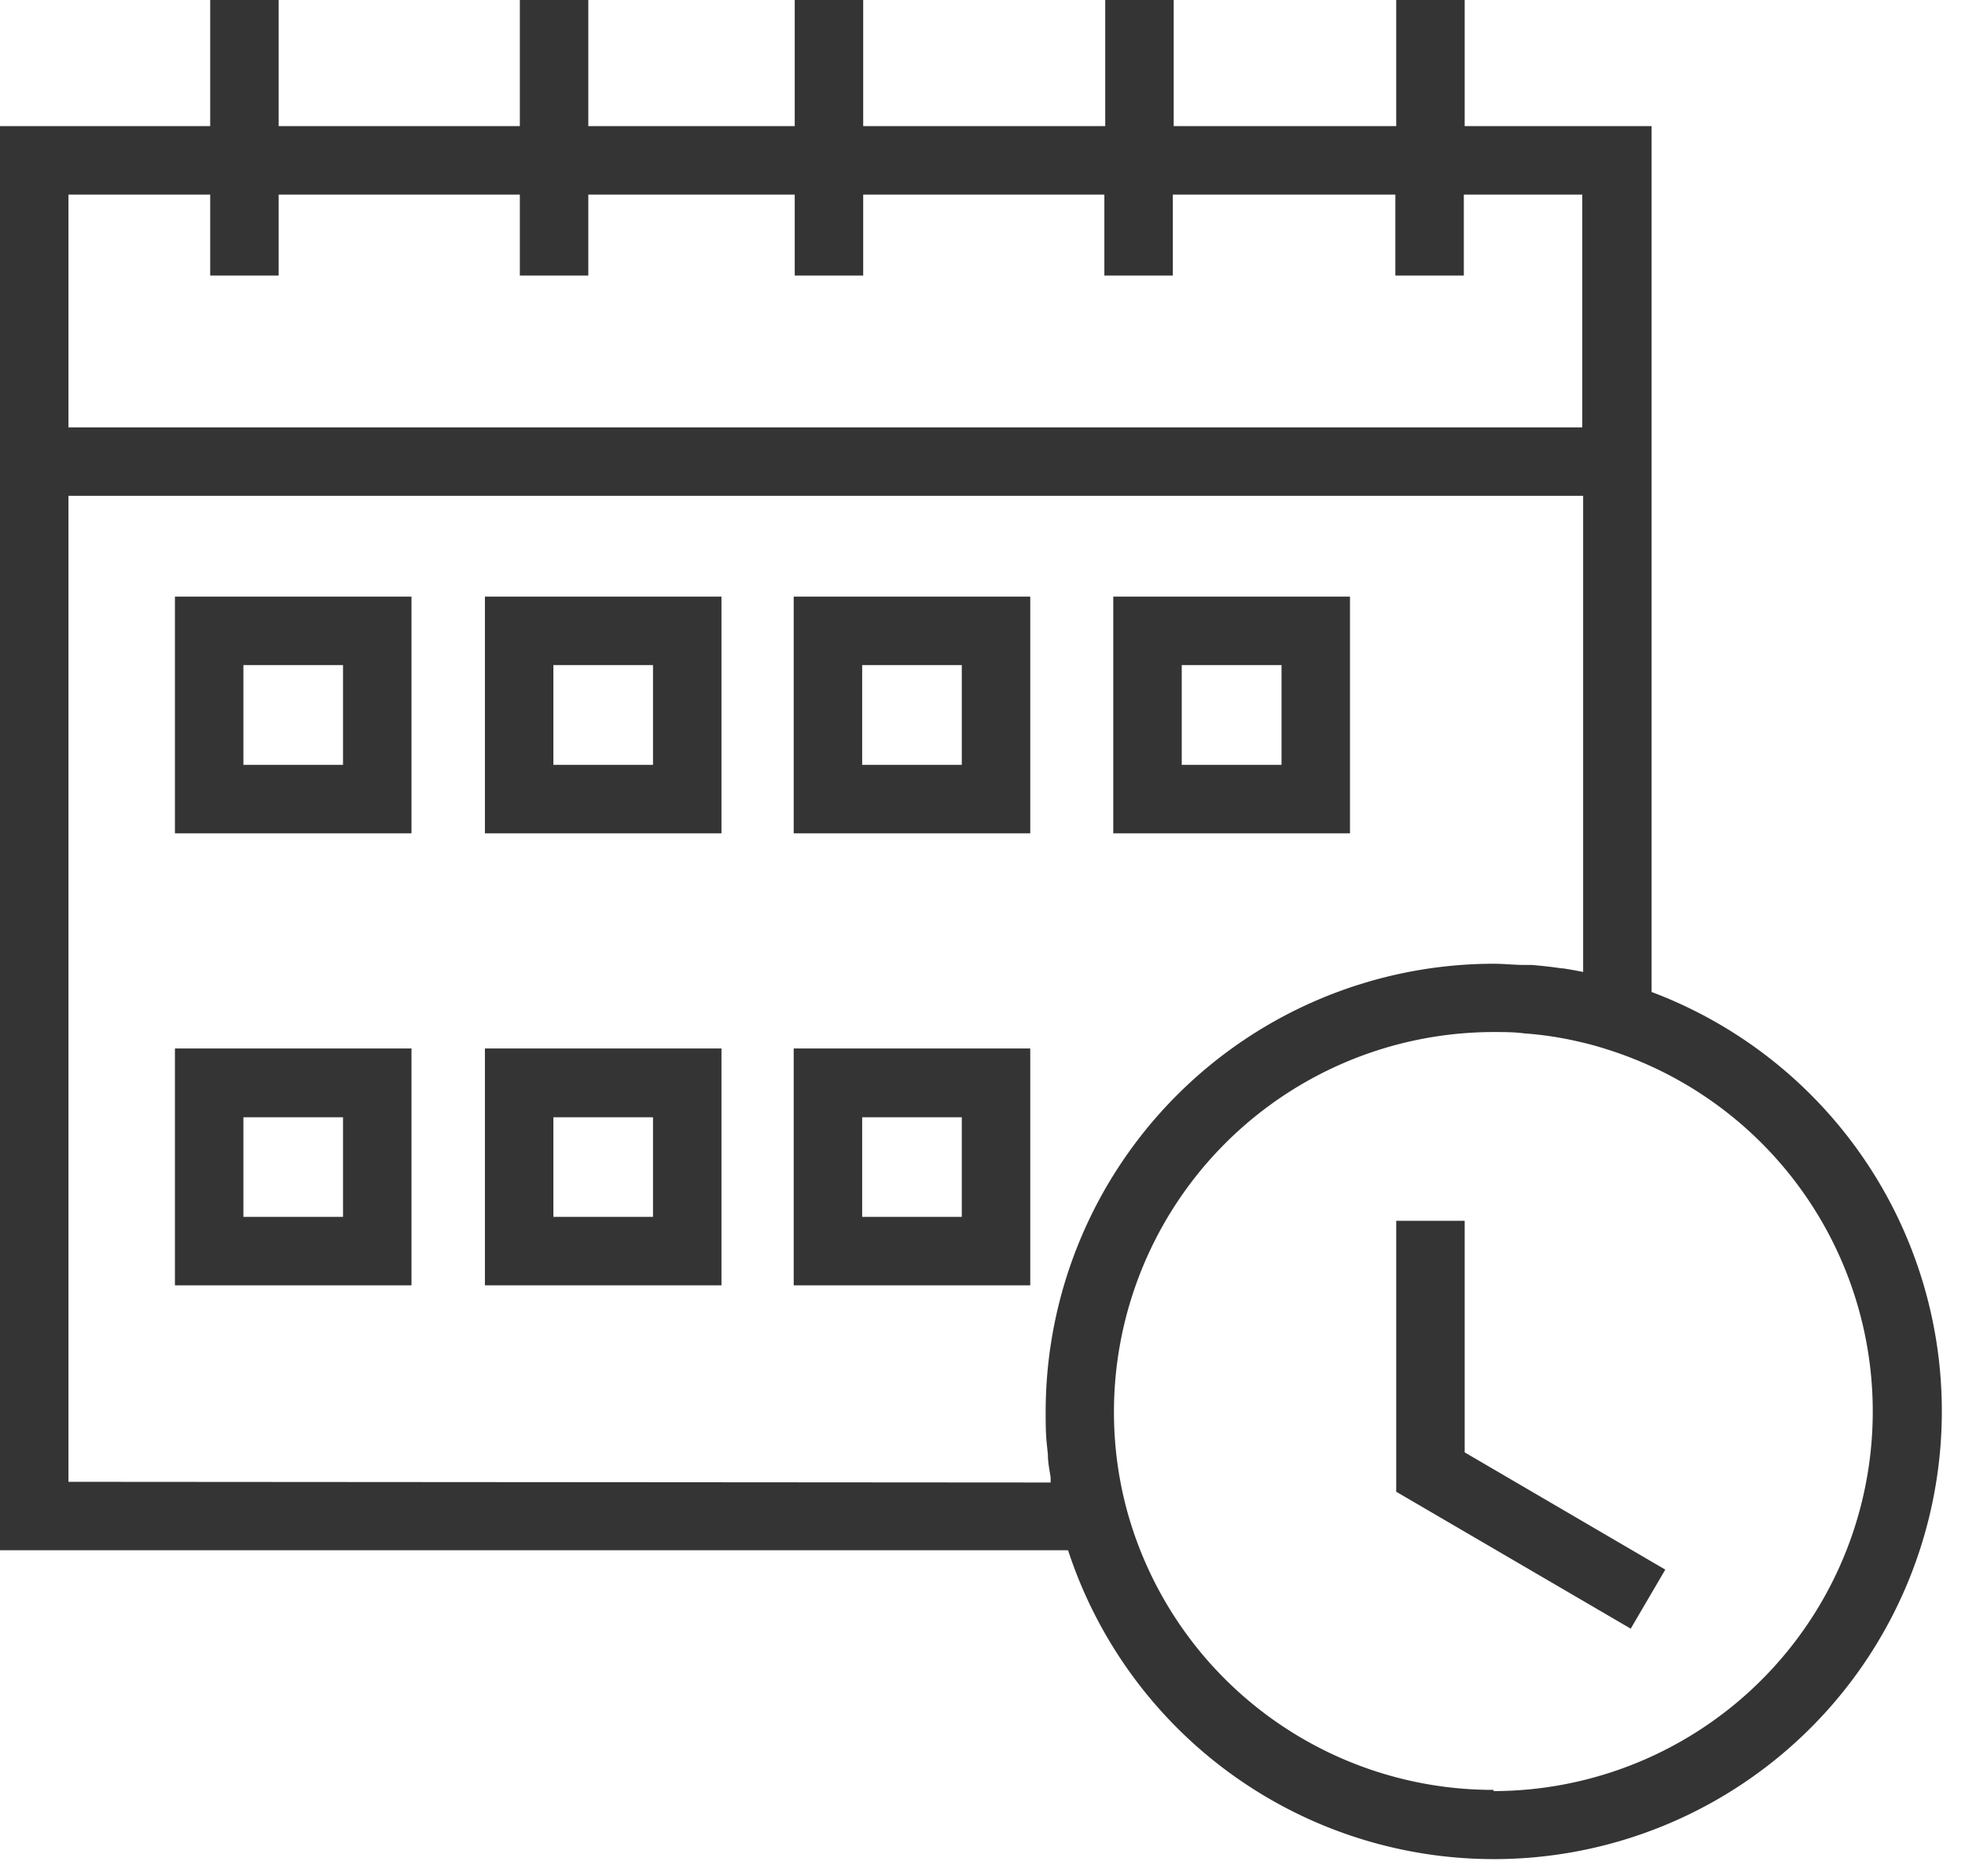
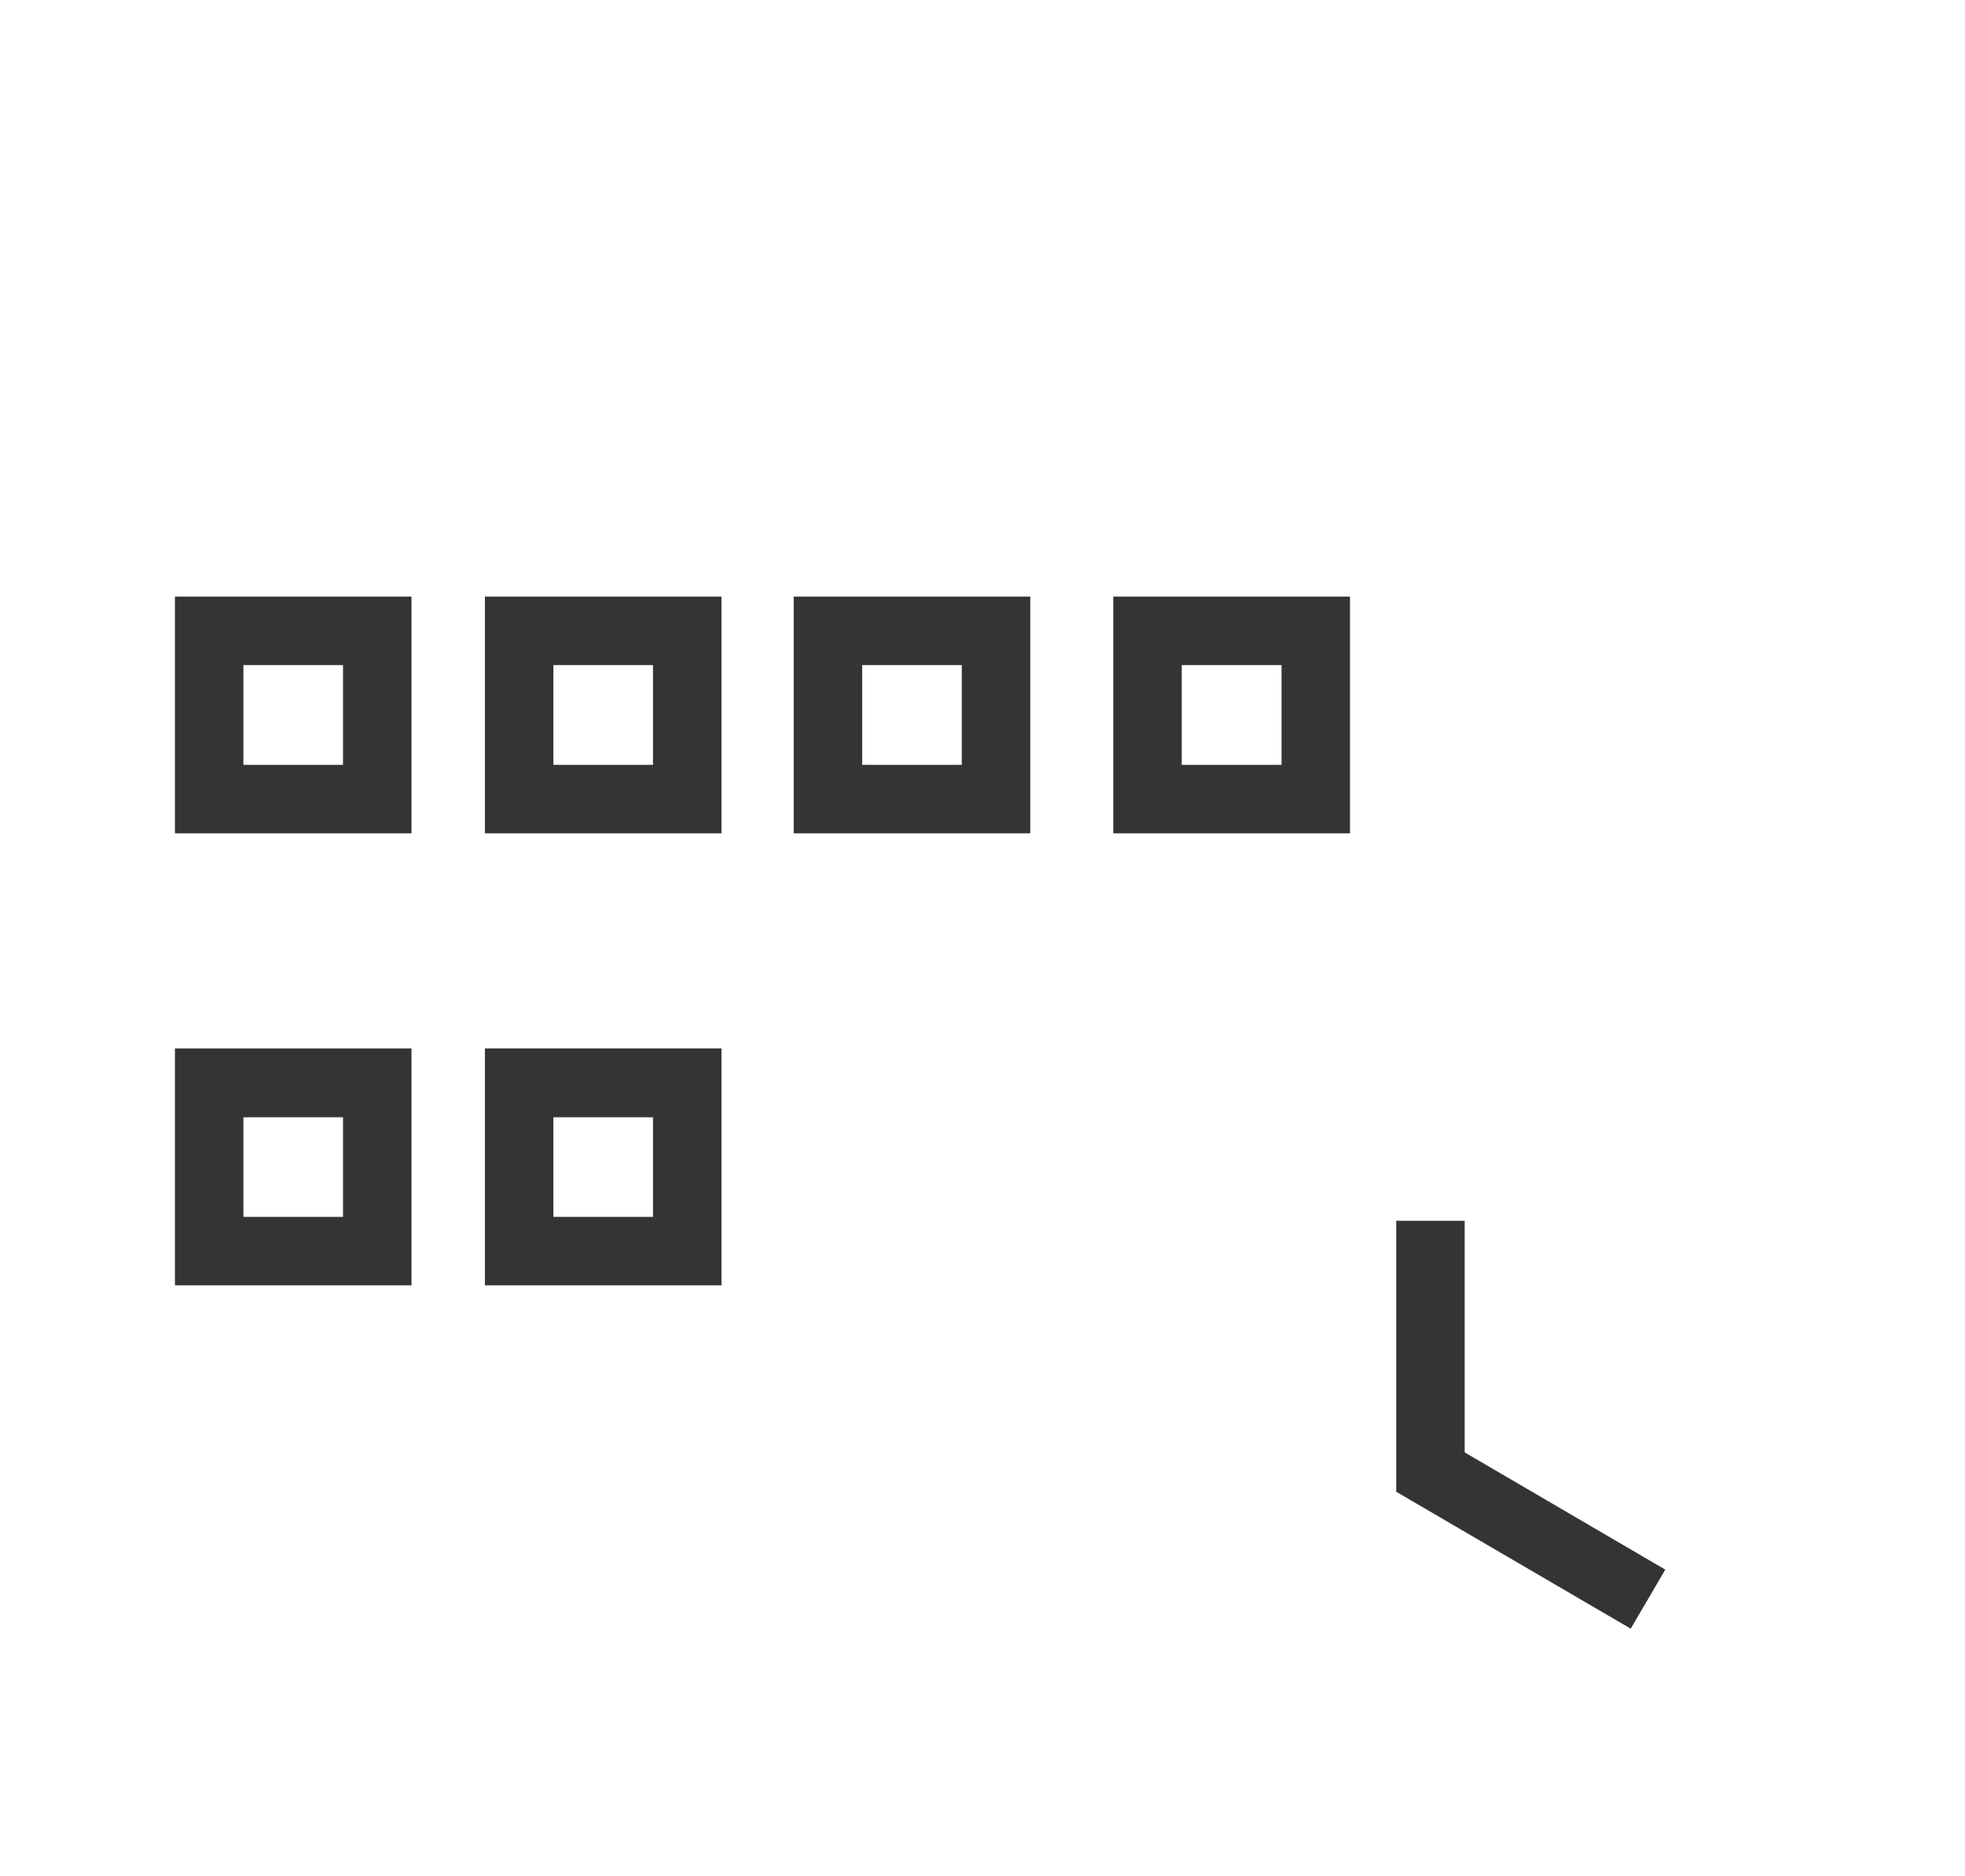
<svg xmlns="http://www.w3.org/2000/svg" data-name="Layer 3" fill="#000000" height="109.6" preserveAspectRatio="xMidYMid meet" version="1" viewBox="42.2 45.9 114.8 109.6" width="114.8" zoomAndPan="magnify">
  <g id="change1_1">
-     <path d="M138.69,103.86V53.27H127.77V45.9h-4v7.37h-13V45.9h-4v7.37H92.63V45.9h-4v7.37H76.57V45.9h-4v7.37H58.48V45.9h-4v7.37H42.2v83.21h62.4a26.17,26.17,0,1,0,34.09-32.62ZM54.48,57.27V62h4V57.27H72.57V62h4V57.27H88.63V62h4V57.27h14.09V62h4V57.27h13V62h4V57.27h6.92v13.6H46.2V57.27ZM46.2,132.48V74.87h88.49v27.82c-.39-.08-.78-.15-1.18-.21h-.08c-.58-.09-1.16-.15-1.75-.2l-.43,0c-.59,0-1.18-.07-1.78-.07a26.2,26.2,0,0,0-26.18,26.17c0,.64,0,1.28.07,1.92l.06.59c0,.44.09.88.16,1.32,0,.1,0,.21,0,.31Zm83.27,18A22.17,22.17,0,0,1,108,134a22,22,0,0,1-.72-5.63,22.2,22.2,0,0,1,22.18-22.17c.61,0,1.21,0,1.8.08a20.22,20.22,0,0,1,3.21.49c.54.12,1.08.27,1.61.44h0a22.18,22.18,0,0,1-6.63,43.34Z" fill="#343434" />
-   </g>
+     </g>
  <g id="change1_2">
-     <path d="M127.77 117.23L123.77 117.23 123.77 133.06 137.47 141.06 139.49 137.61 127.77 130.76 127.77 117.23z" fill="#343434" />
+     <path d="M127.77 117.23L123.77 117.23 123.77 133.06 137.47 141.06 139.49 137.61 127.77 130.76 127.77 117.23" fill="#343434" />
  </g>
  <g id="change1_3">
    <path d="M70.53,94.59H84.35V80.76H70.53Zm4-9.83h5.82v5.83H74.53Z" fill="#343434" />
  </g>
  <g id="change1_4">
    <path d="M88.57,94.59h13.82V80.76H88.57Zm4-9.83h5.82v5.83H92.57Z" fill="#343434" />
  </g>
  <g id="change1_5">
    <path d="M121.07,80.76H107.24V94.59h13.83Zm-4,9.83h-5.83V84.76h5.83Z" fill="#343434" />
  </g>
  <g id="change1_6">
    <path d="M52.42,94.59H66.24V80.76H52.42Zm4-9.83h5.82v5.83H56.42Z" fill="#343434" />
  </g>
  <g id="change1_7">
    <path d="M52.42,121H66.24V107.16H52.42Zm4-9.82h5.82V117H56.42Z" fill="#343434" />
  </g>
  <g id="change1_8">
    <path d="M70.53,121H84.35V107.16H70.53Zm4-9.82h5.82V117H74.53Z" fill="#343434" />
  </g>
  <g id="change1_9">
-     <path d="M88.57,121h13.82V107.16H88.57Zm4-9.82h5.82V117H92.57Z" fill="#343434" />
-   </g>
+     </g>
</svg>